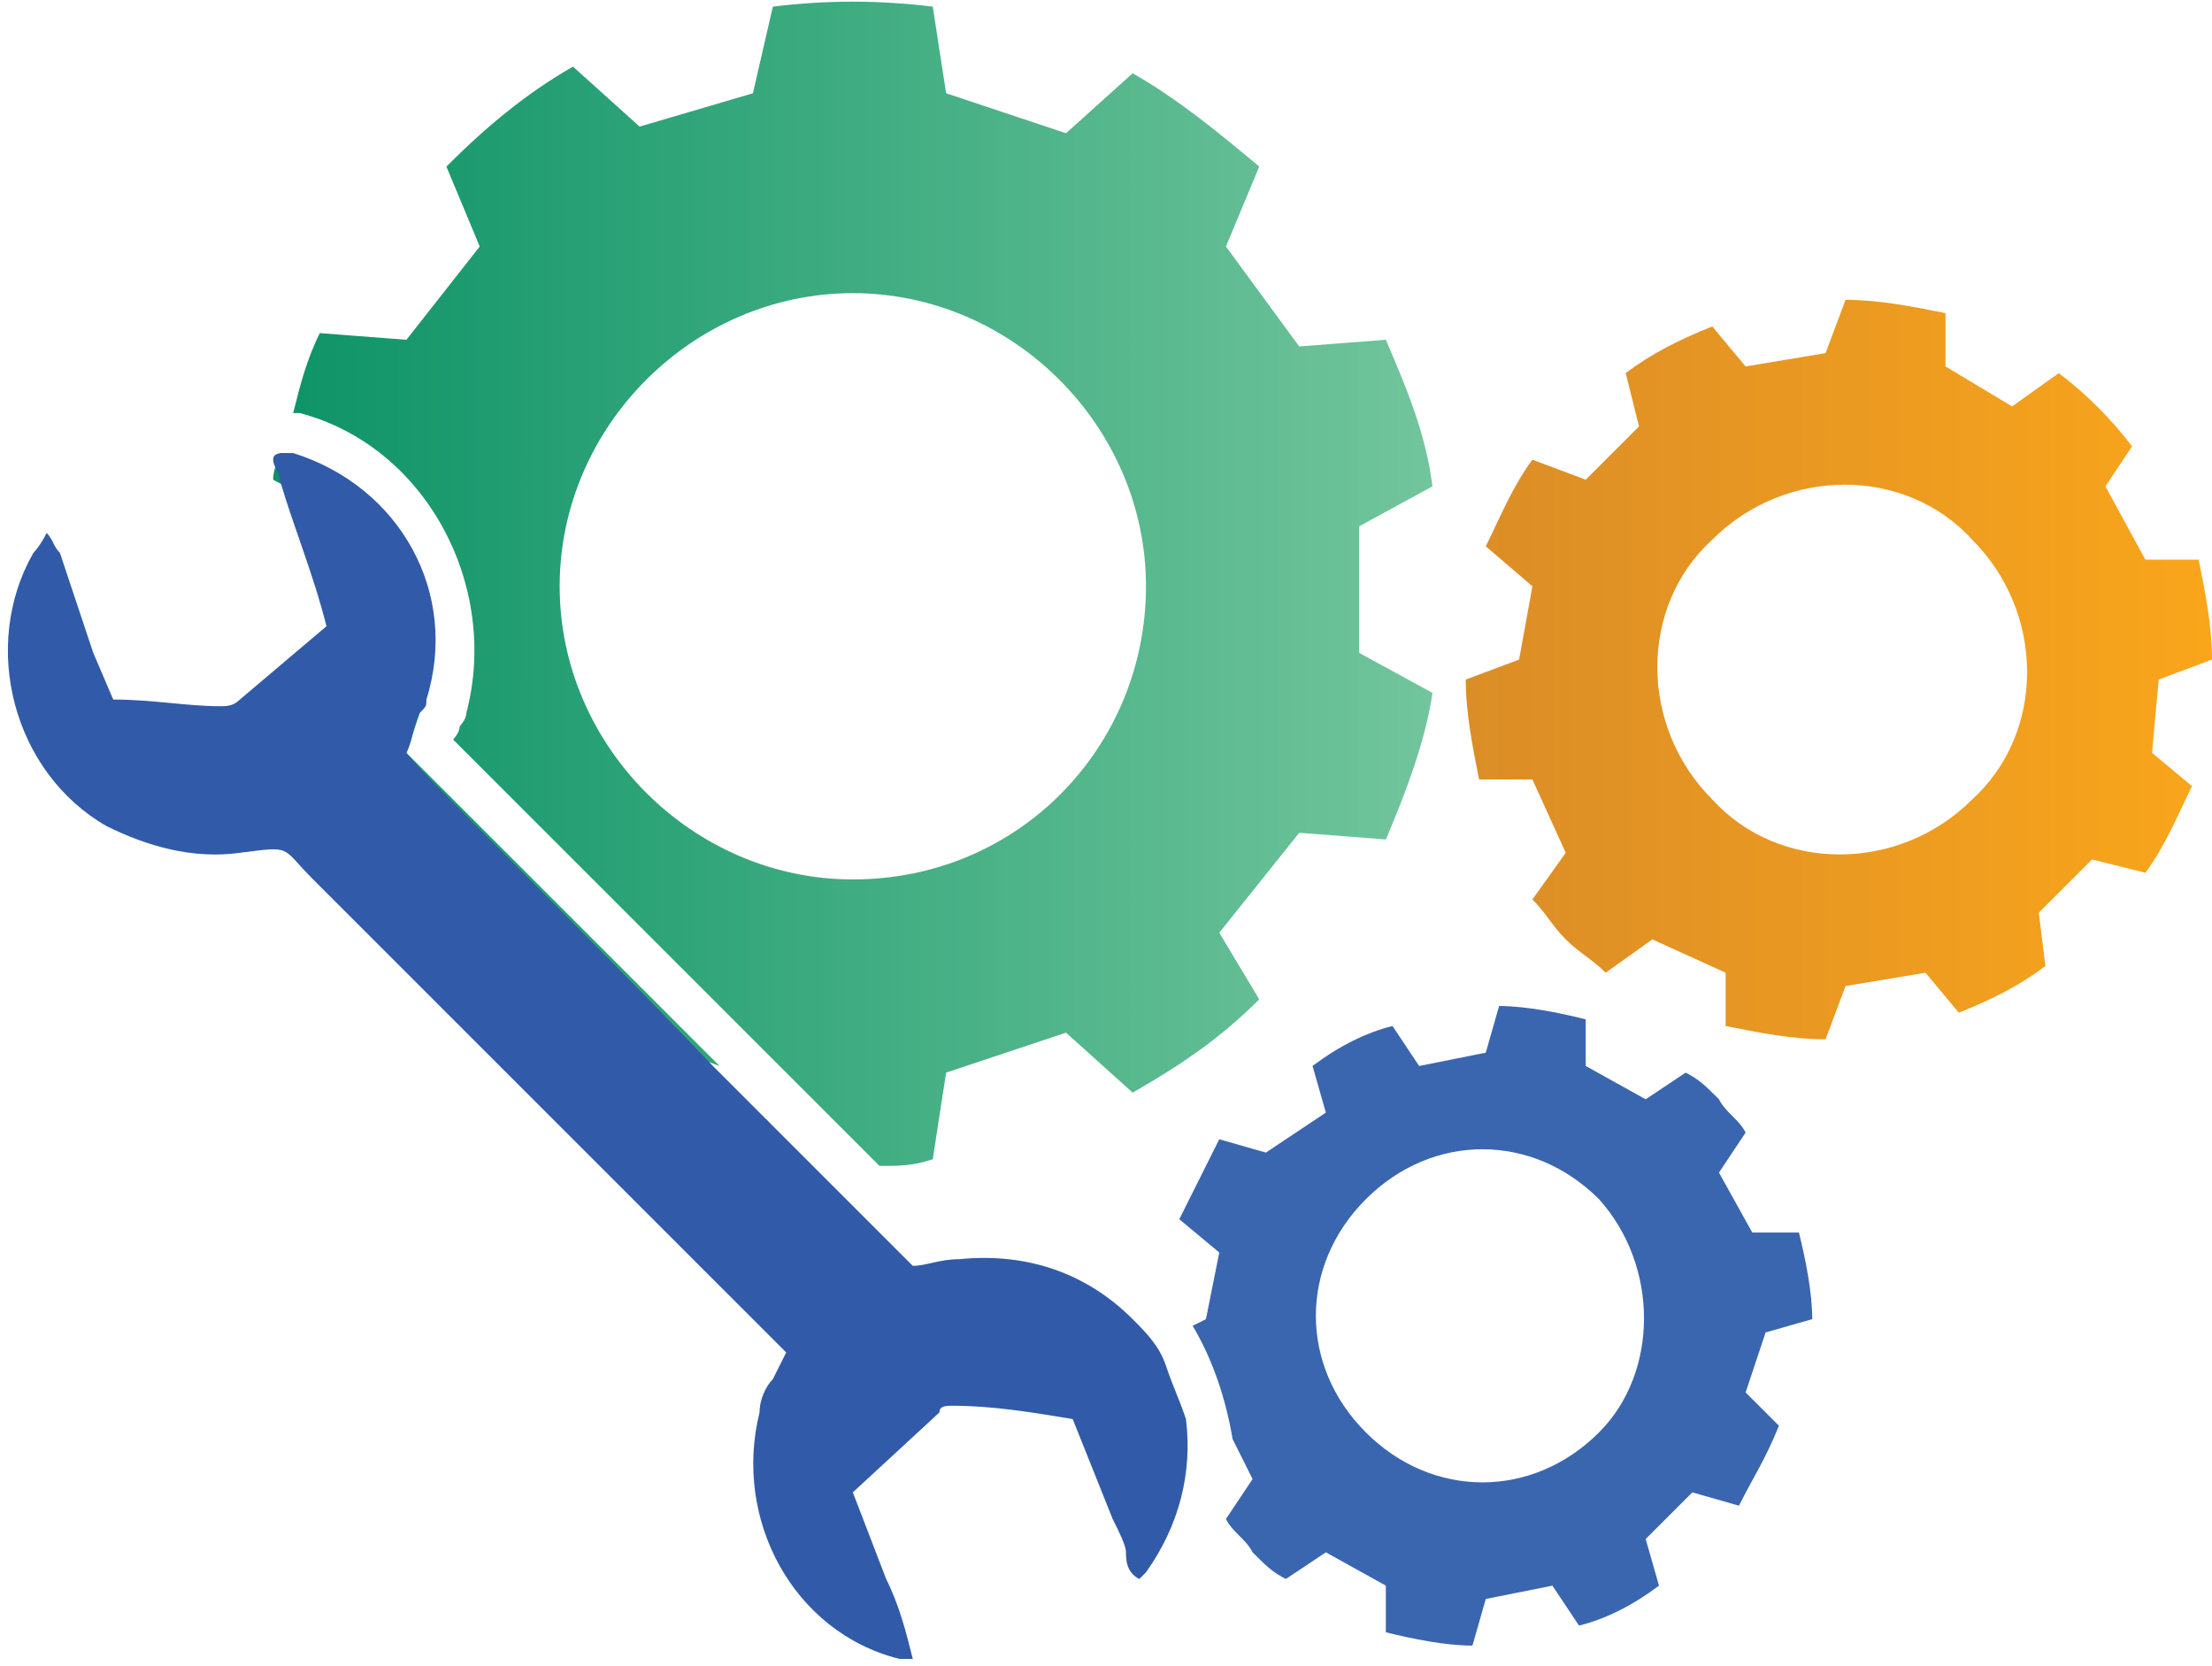
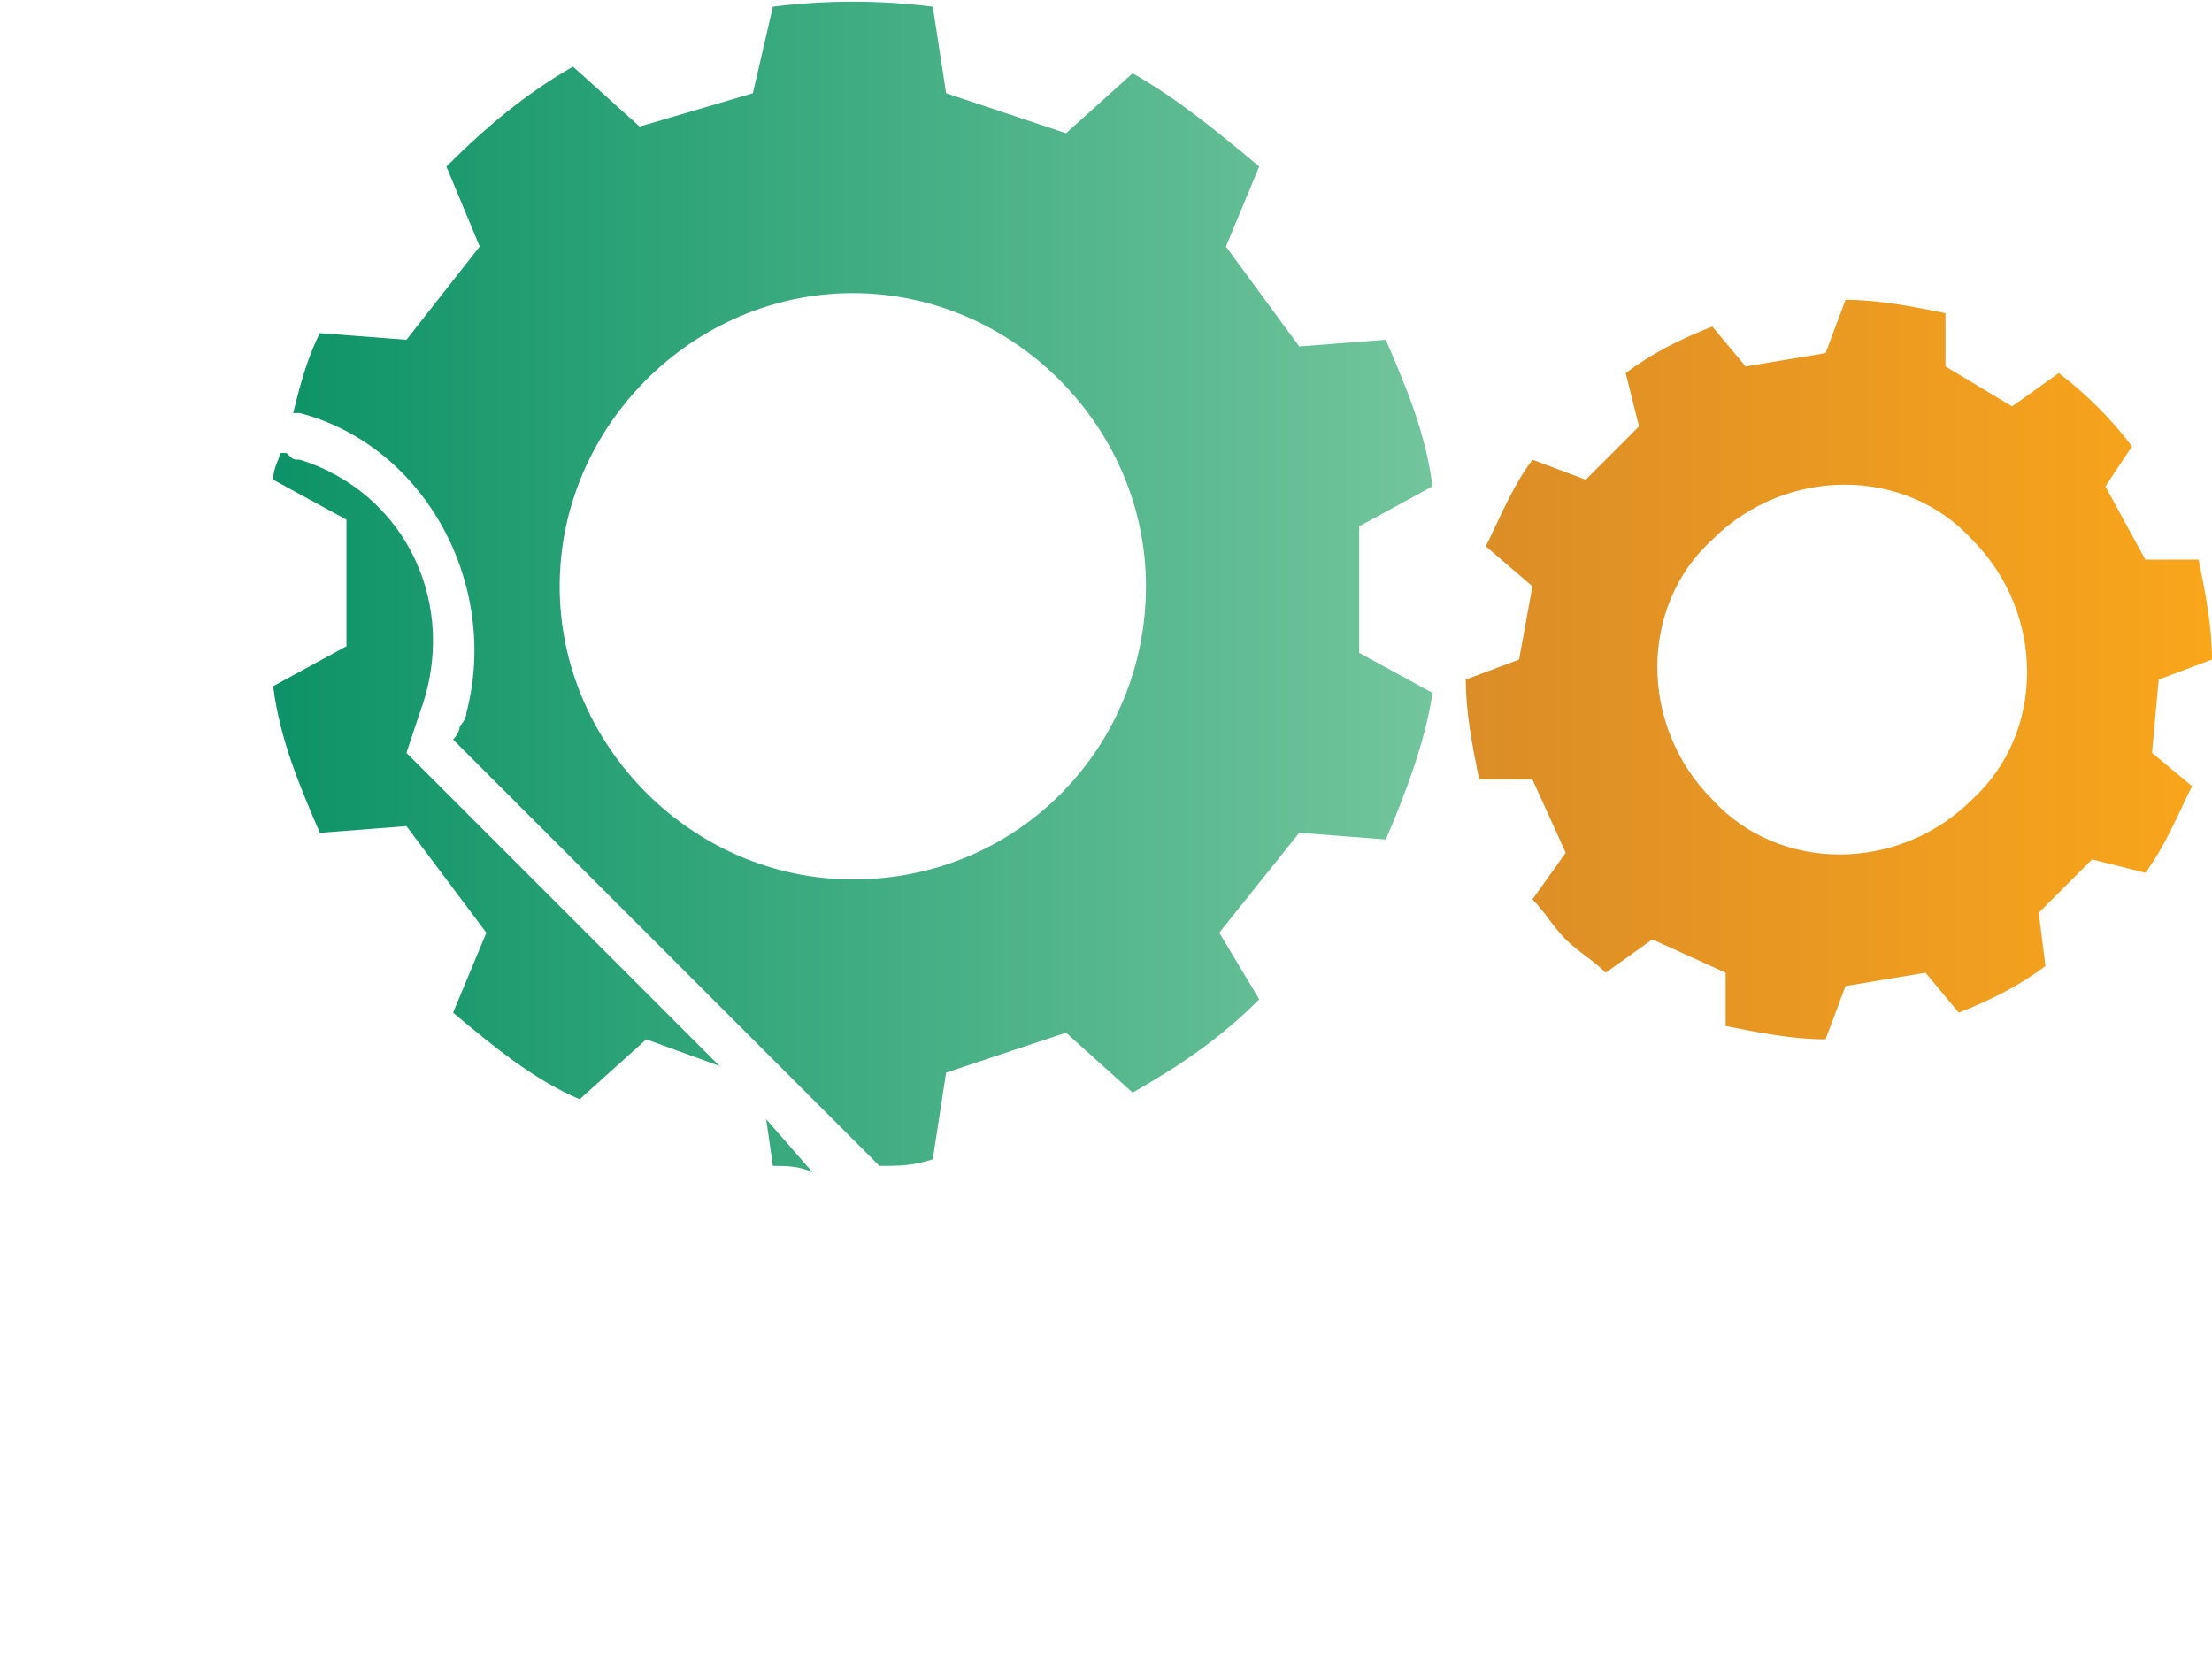
<svg xmlns="http://www.w3.org/2000/svg" version="1.1" id="Layer_1" x="0px" y="0px" viewBox="0 0 33.2 25" style="enable-background:new 0 0 33.2 25;" xml:space="preserve">
  <style type="text/css">
	.st0{fill:#3A66AF;}
	.st1{fill:url(#SVGID_1_);}
	.st2{fill:url(#SVGID_00000145761352677313472850000009389527256871825069_);}
	.st3{fill:#315BA8;}
</style>
-   <path class="st0" d="M26.5,20l0.7-0.2c0-0.4-0.1-0.9-0.2-1.3h-0.7l-0.5-0.9l0.4-0.6c-0.1-0.2-0.3-0.3-0.4-0.5  c-0.2-0.2-0.3-0.3-0.5-0.4l-0.6,0.4l-0.9-0.5v-0.7c-0.4-0.1-0.9-0.2-1.3-0.2l-0.2,0.7l-1,0.2l-0.4-0.6c-0.4,0.1-0.8,0.3-1.2,0.6  l0.2,0.7L19,17.3l-0.7-0.2c-0.2,0.4-0.4,0.8-0.6,1.2l0.6,0.5l-0.2,1l-0.2,0.1c0.3,0.5,0.5,1.1,0.6,1.7l0.3,0.6l-0.4,0.6  c0.1,0.2,0.3,0.3,0.4,0.5c0.2,0.2,0.3,0.3,0.5,0.4l0.6-0.4l0.9,0.5v0.7c0.4,0.1,0.9,0.2,1.3,0.2l0.2-0.7l1-0.2l0.4,0.6  c0.4-0.1,0.8-0.3,1.2-0.6l-0.2-0.7l0.7-0.7l0.7,0.2c0.2-0.4,0.4-0.7,0.6-1.2l-0.5-0.5L26.5,20z M24,21.5c-1,1-2.5,1-3.5,0  c-1-1-1-2.5,0-3.5c1-1,2.5-1,3.5,0c0,0,0,0,0,0C24.9,19,24.9,20.6,24,21.5z M17.6,21.2h0.1c-0.1-0.3-0.2-0.6-0.3-0.8  C17.4,20.7,17.5,21,17.6,21.2z" />
  <linearGradient id="SVGID_1_" gradientUnits="userSpaceOnUse" x1="22.022" y1="16.924" x2="33.192" y2="16.924" gradientTransform="matrix(1 0 0 -1 0 27.018)">
    <stop offset="0" style="stop-color:#DB8D27" />
    <stop offset="1" style="stop-color:#F9A61B" />
  </linearGradient>
  <path class="st1" d="M32.4,10.2l0.8-0.3c0-0.5-0.1-1-0.2-1.5h-0.8l-0.6-1.1L32,6.7c-0.3-0.4-0.7-0.8-1.1-1.1l-0.7,0.5l-1-0.6V4.7  c-0.5-0.1-1-0.2-1.5-0.2l-0.3,0.8l-1.2,0.2l-0.5-0.6c-0.5,0.2-0.9,0.4-1.3,0.7l0.2,0.8l-0.8,0.8L23,6.9c-0.3,0.4-0.5,0.9-0.7,1.3  L23,8.8l-0.2,1.1L22,10.2c0,0.5,0.1,1,0.2,1.5h0.8l0.5,1.1l-0.5,0.7c0.2,0.2,0.3,0.4,0.5,0.6c0.2,0.2,0.4,0.3,0.6,0.5l0.7-0.5  l1.1,0.5v0.8c0.5,0.1,1,0.2,1.5,0.2l0.3-0.8l1.2-0.2l0.5,0.6c0.5-0.2,0.9-0.4,1.3-0.7l-0.1-0.8l0.8-0.8l0.8,0.2  c0.3-0.4,0.5-0.9,0.7-1.3l-0.6-0.5L32.4,10.2z M29.6,12c-1.1,1.1-2.9,1.1-3.9,0c-1.1-1.1-1.1-2.9,0-3.9c1.1-1.1,2.9-1.1,3.9,0  C30.7,9.2,30.7,11,29.6,12z" />
  <linearGradient id="SVGID_00000138554804791102849170000001158237661511595959_" gradientUnits="userSpaceOnUse" x1="4.182" y1="18.238" x2="21.492" y2="18.238" gradientTransform="matrix(1 0 0 -1 0 27.018)">
    <stop offset="0" style="stop-color:#0D9367" />
    <stop offset="1" style="stop-color:#72C59C" />
  </linearGradient>
  <path style="fill:url(#SVGID_00000138554804791102849170000001158237661511595959_);" d="M20.4,7.9l1.1-0.6  c-0.1-0.8-0.4-1.5-0.7-2.2l-1.3,0.1l-1.1-1.5l0.5-1.2c-0.6-0.5-1.2-1-1.9-1.4l-1,0.9l-1.8-0.6L14,0.1c-0.8-0.1-1.6-0.1-2.4,0  l-0.3,1.3L9.6,1.9l-1-0.9C7.9,1.4,7.3,1.9,6.7,2.5l0.5,1.2L6.1,5.1L4.8,5C4.6,5.4,4.5,5.8,4.4,6.2h0.1C6.4,6.7,7.5,8.8,7,10.7  c0,0.1-0.1,0.2-0.1,0.2c0,0.1-0.1,0.2-0.1,0.2l6.4,6.4c0.3,0,0.5,0,0.8-0.1l0.2-1.3l1.8-0.6l1,0.9c0.7-0.4,1.3-0.8,1.9-1.4L18.3,14  l1.2-1.5l1.3,0.1c0.3-0.7,0.6-1.5,0.7-2.2l-1.1-0.6L20.4,7.9z M12.8,13.2c-2.4,0-4.4-2-4.4-4.4c0-2.4,2-4.4,4.4-4.4  c2.4,0,4.4,2,4.4,4.4l0,0C17.2,11.2,15.3,13.2,12.8,13.2z M11.5,16.8l0.1,0.7c0.2,0,0.4,0,0.6,0.1L11.5,16.8z M6.1,11.3l0.2-0.6  c0.6-1.6-0.2-3.3-1.8-3.8c-0.1,0-0.1,0-0.2-0.1H4.2c0,0.1-0.1,0.2-0.1,0.4l0,0l0,0l1.1,0.6v1.9l-1.1,0.6c0.1,0.8,0.4,1.5,0.7,2.2  l1.3-0.1L7.3,14l-0.5,1.2c0.6,0.5,1.2,1,1.9,1.3l1-0.9l1.1,0.4L6.1,11.3L6.1,11.3z" />
-   <path class="st3" d="M17.2,23.6c0,0-0.1,0.1-0.1,0.1c-0.2-0.1-0.2-0.3-0.2-0.4s-0.1-0.3-0.2-0.5l-0.2-0.5l-0.2-0.5l-0.2-0.5  c-0.6-0.1-1.2-0.2-1.8-0.2c-0.1,0-0.2,0-0.2,0.1l-1.3,1.2l0.5,1.3c0.2,0.4,0.3,0.8,0.4,1.2c-0.1,0-0.2,0-0.2,0  c-1.6-0.4-2.5-2.1-2.1-3.7c0-0.2,0.1-0.4,0.2-0.5l0.2-0.4l-7.1-7.1c-0.5-0.5-0.3-0.5-1.1-0.4c-0.7,0.1-1.4-0.1-2-0.4  c-1.4-0.8-1.9-2.7-1.1-4.1C0.5,8.3,0.6,8.2,0.7,8c0.1,0.1,0.1,0.2,0.2,0.3l0.5,1.5l0.3,0.7c0.6,0,1.1,0.1,1.6,0.1  c0.1,0,0.2,0,0.3-0.1l1.3-1.1C4.7,8.6,4.4,7.9,4.2,7.2l0,0c0-0.1-0.1-0.2-0.1-0.3c0-0.1,0.1-0.1,0.2-0.1h0.1C6,7.3,6.9,8.9,6.4,10.5  c0,0.1,0,0.1-0.1,0.2c-0.1,0.2-0.1,0.4-0.2,0.6c0.2,0.3,2.6,2.6,4.6,4.7l0.8,0.8l0.8,0.8l1.4,1.4c0.2,0,0.4-0.1,0.7-0.1  c1-0.1,1.9,0.2,2.6,0.9c0.2,0.2,0.4,0.4,0.5,0.7c0.1,0.3,0.2,0.5,0.3,0.8C17.9,22.1,17.7,22.9,17.2,23.6L17.2,23.6z" />
</svg>